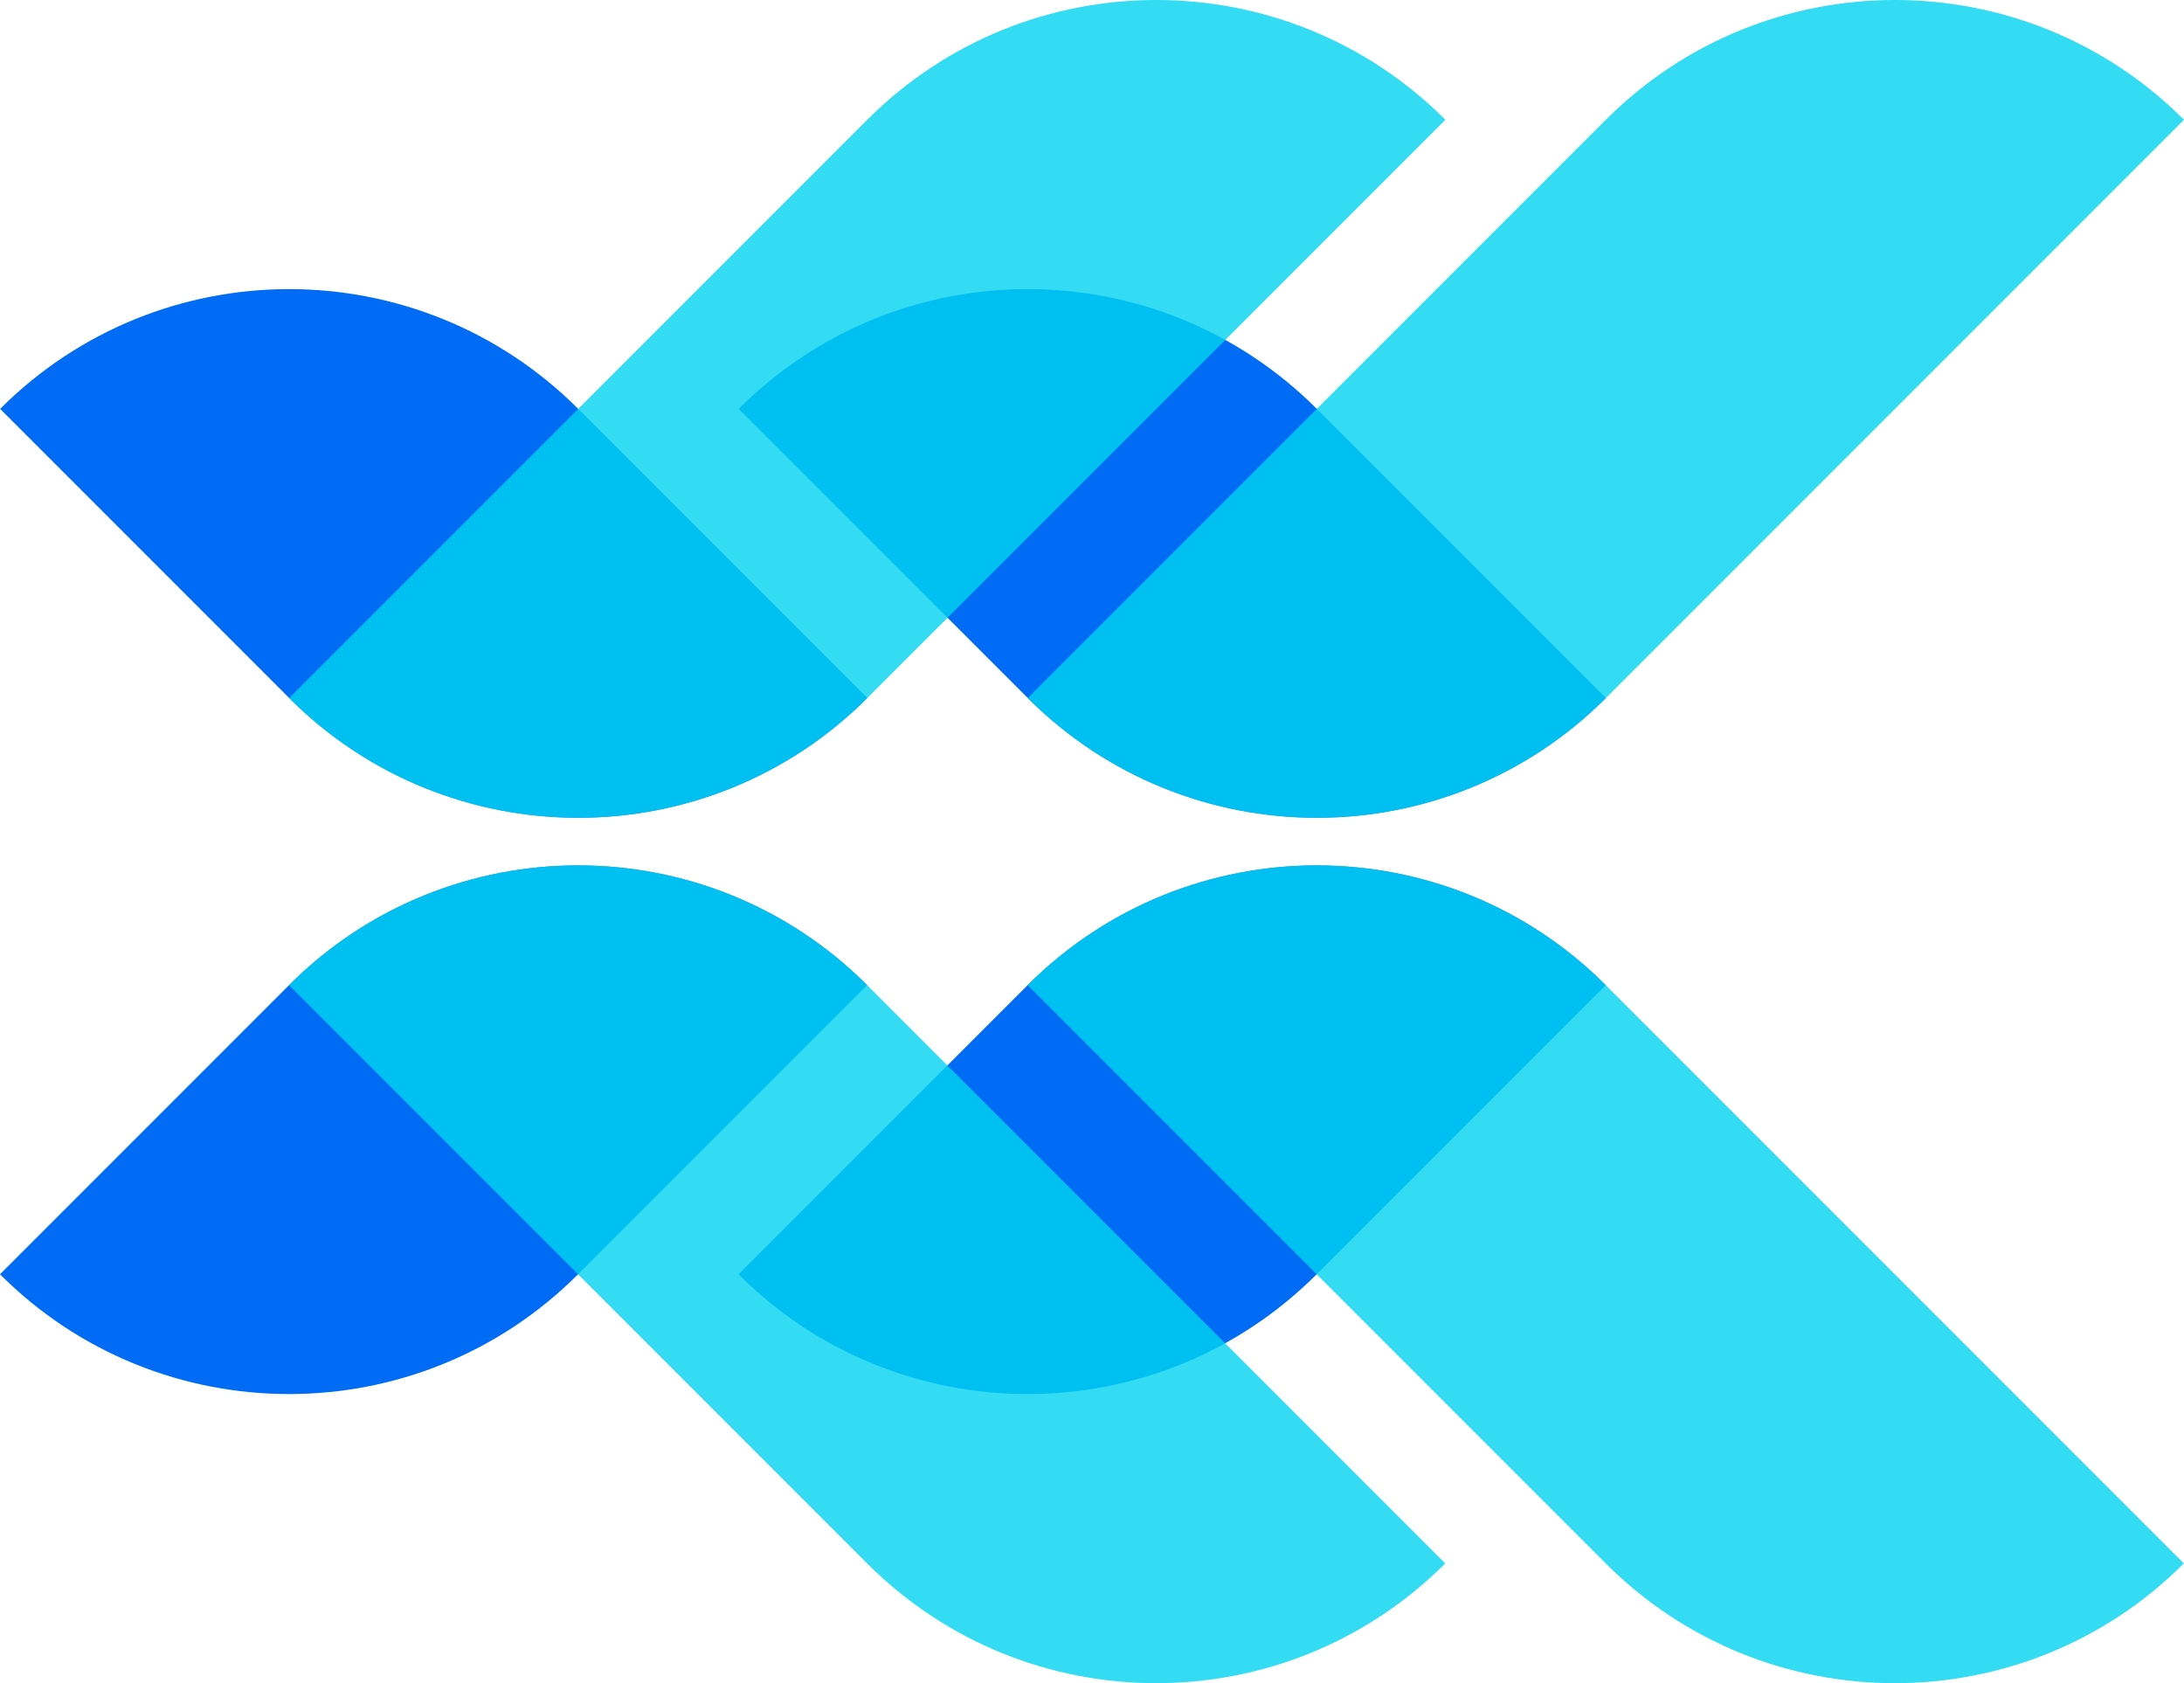
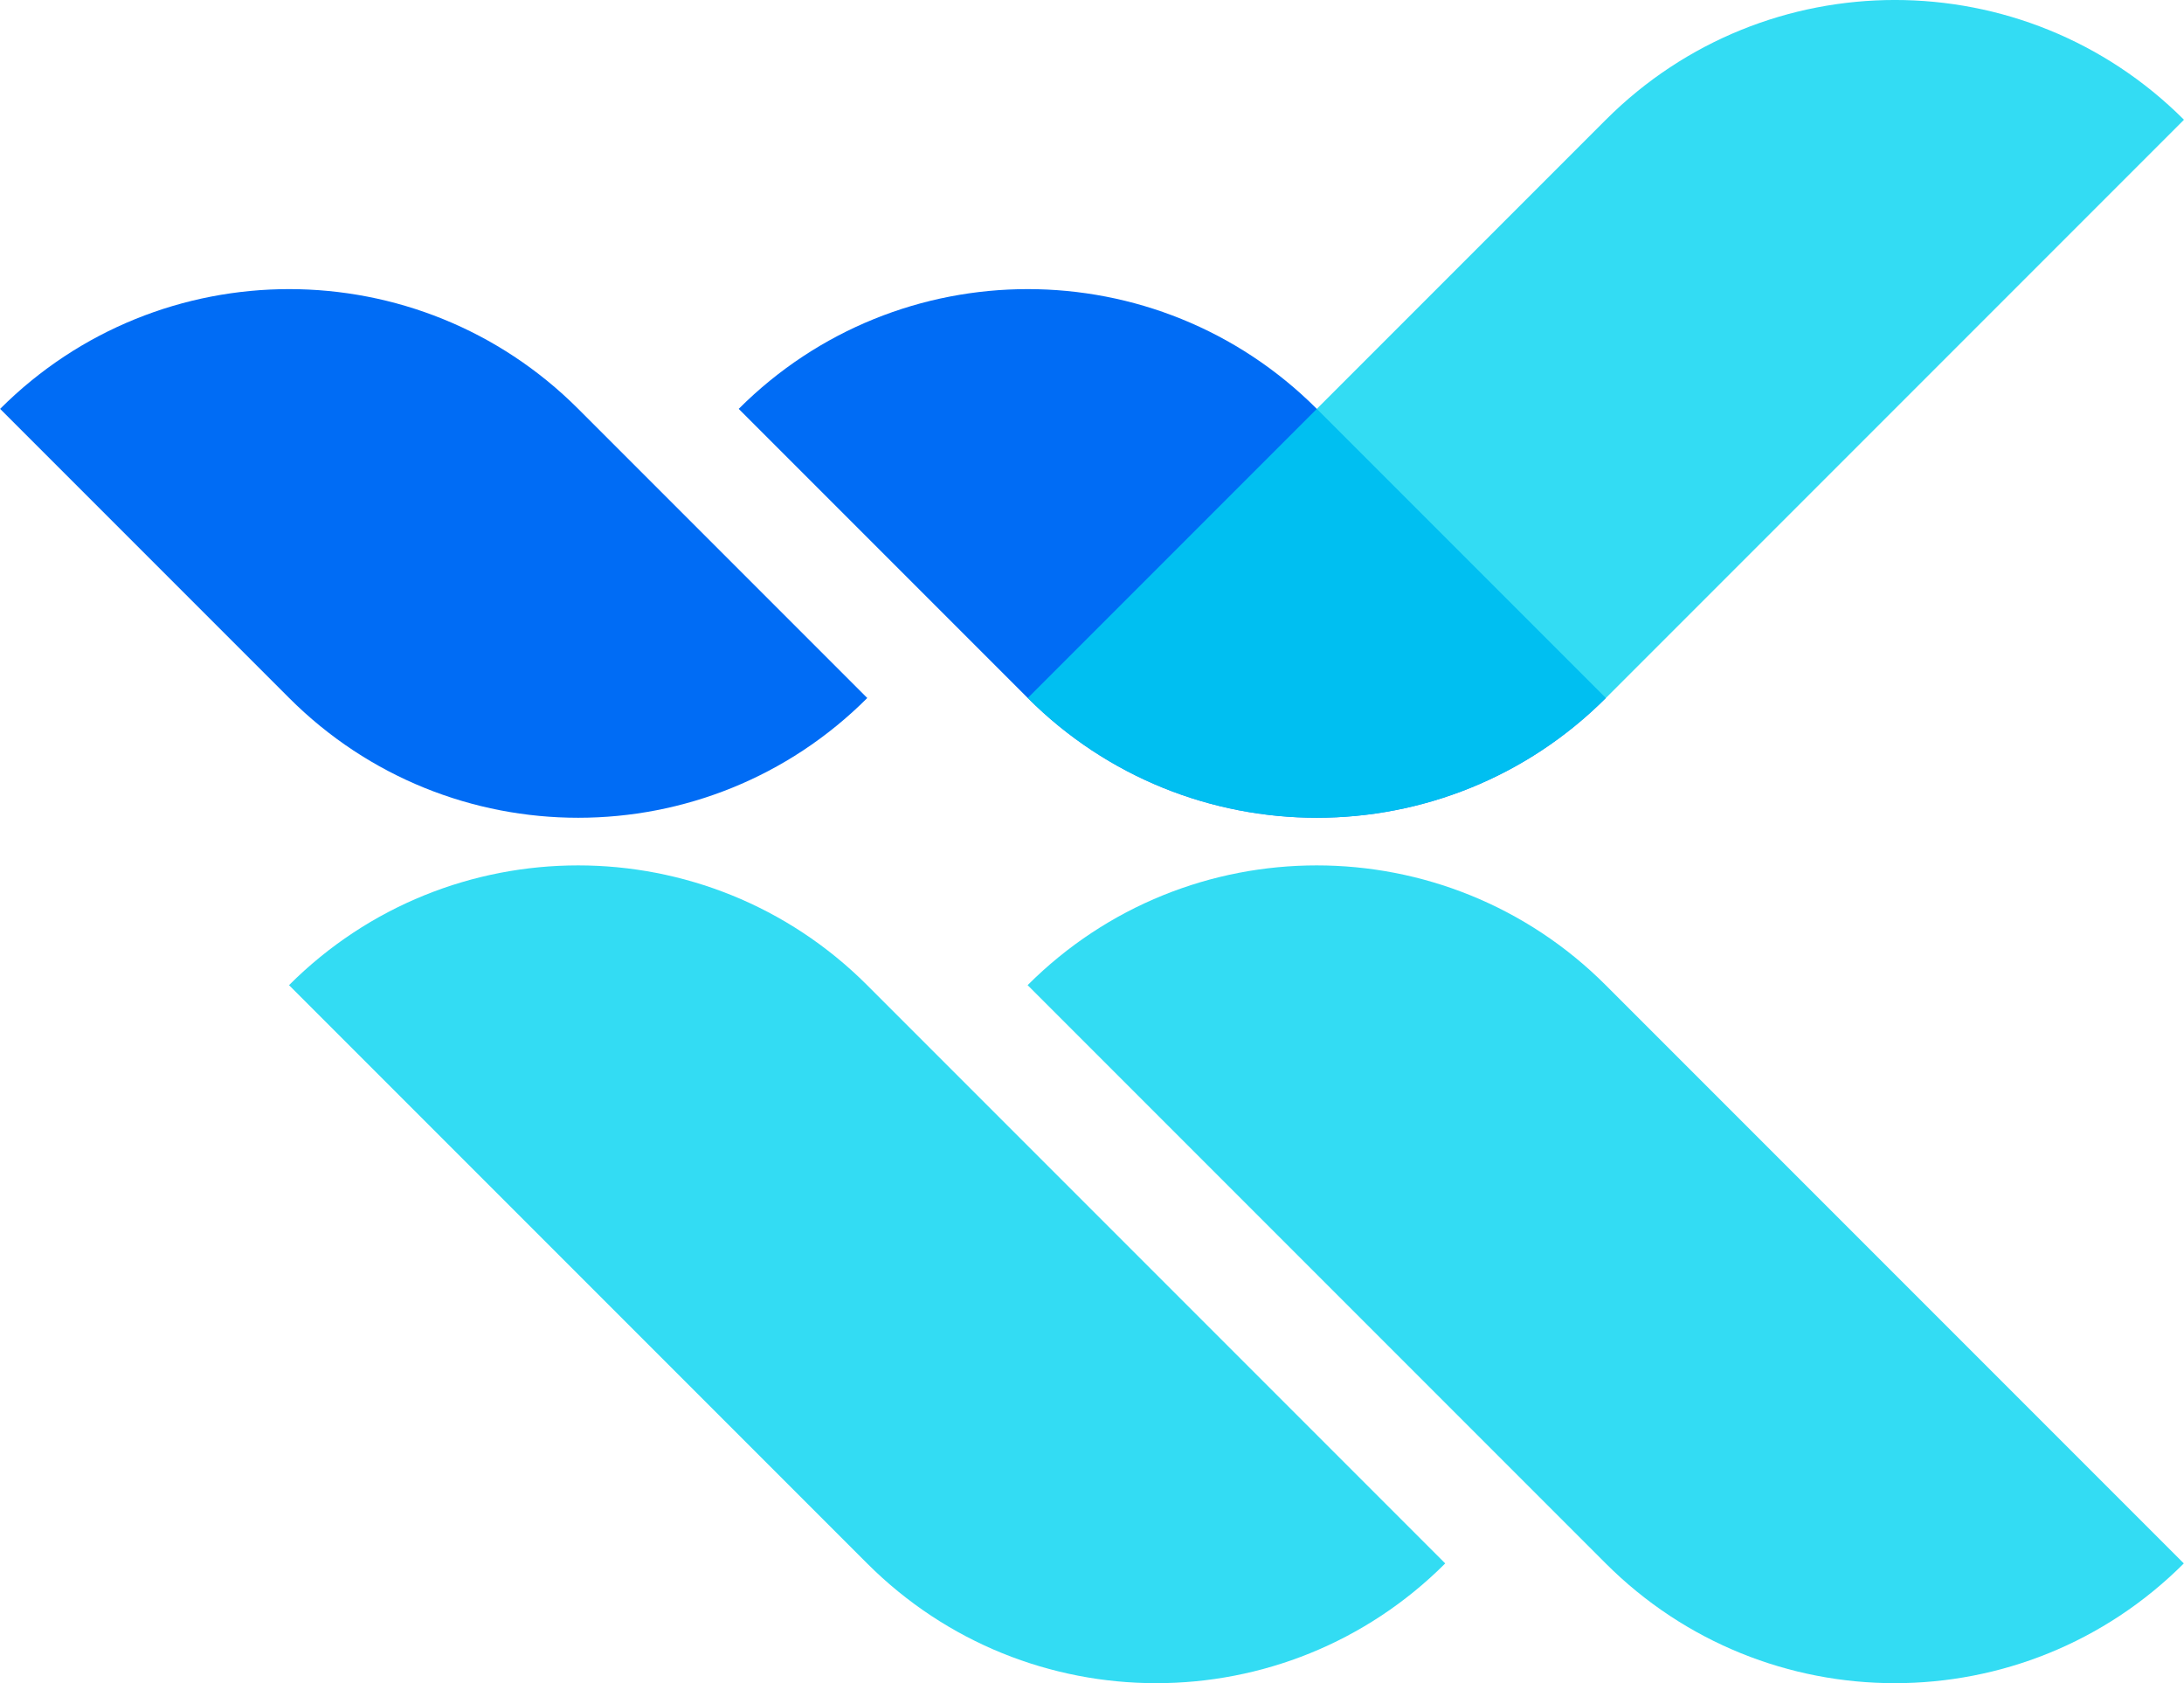
<svg xmlns="http://www.w3.org/2000/svg" version="1.1" x="0px" y="0px" width="154.59px" height="119.11px" viewBox="0 0 154.59 119.11" style="overflow:visible;enable-background:new 0 0 154.59 119.11;" xml:space="preserve">
  <style type="text/css">
	.st0{fill:#006CF5;}
	.st1{opacity:0.8;fill:#00D3F0;enable-background:new    ;}
</style>
  <defs>
</defs>
  <g id="Grupo_4_2_" transform="translate(-118.082 -152.956)">
    <g id="Grupo_1_2_">
      <path id="Rectángulo_9_2_" class="st0" d="M170.37,181.89L170.37,181.89c11.3-11.3,29.62-11.3,40.92,0l0,0l20.46,20.46l0,0l0,0    c-11.3,11.3-29.62,11.3-40.92,0l0,0L170.37,181.89L170.37,181.89z" />
      <path id="Rectángulo_10_2_" class="st1" d="M190.83,202.35L190.83,202.35L190.83,202.35l40.92-40.92    c11.3-11.3,29.62-11.3,40.92,0l0,0l0,0l0,0l-40.92,40.92C220.45,213.65,202.13,213.65,190.83,202.35L190.83,202.35z" />
      <path id="Rectángulo_11_2_" class="st0" d="M118.09,181.89L118.09,181.89c11.3-11.3,29.62-11.3,40.92,0l0,0l20.46,20.46l0,0l0,0    c-11.3,11.3-29.62,11.3-40.92,0l0,0L118.09,181.89L118.09,181.89z" />
-       <path id="Rectángulo_12_2_" class="st1" d="M138.55,202.35L138.55,202.35L138.55,202.35l40.92-40.92    c11.3-11.3,29.62-11.3,40.92,0l0,0l0,0l0,0l-40.92,40.92C168.16,213.65,149.84,213.65,138.55,202.35L138.55,202.35z" />
-       <path id="Rectángulo_13_2_" class="st0" d="M231.74,222.67L231.74,222.67L231.74,222.67l-20.46,20.46    c-11.3,11.3-29.62,11.3-40.92,0l0,0l0,0l0,0l20.46-20.46C202.13,211.37,220.45,211.37,231.74,222.67L231.74,222.67z" />
      <path id="Rectángulo_14_2_" class="st1" d="M272.66,263.59L272.66,263.59c-11.3,11.3-29.62,11.3-40.92,0l0,0l-40.92-40.92l0,0    l0,0c11.3-11.3,29.62-11.3,40.92,0l0,0L272.66,263.59L272.66,263.59z" />
-       <path id="Rectángulo_15_2_" class="st0" d="M179.46,222.67L179.46,222.67L179.46,222.67L159,243.13    c-11.3,11.3-29.62,11.3-40.92,0l0,0l0,0l0,0l20.46-20.46C149.84,211.37,168.16,211.37,179.46,222.67L179.46,222.67z" />
      <path id="Rectángulo_16_2_" class="st1" d="M220.38,263.59L220.38,263.59c-11.3,11.3-29.62,11.3-40.92,0l0,0l-40.92-40.92l0,0    l0,0c11.3-11.3,29.62-11.3,40.92,0l0,0L220.38,263.59L220.38,263.59z" />
    </g>
  </g>
</svg>